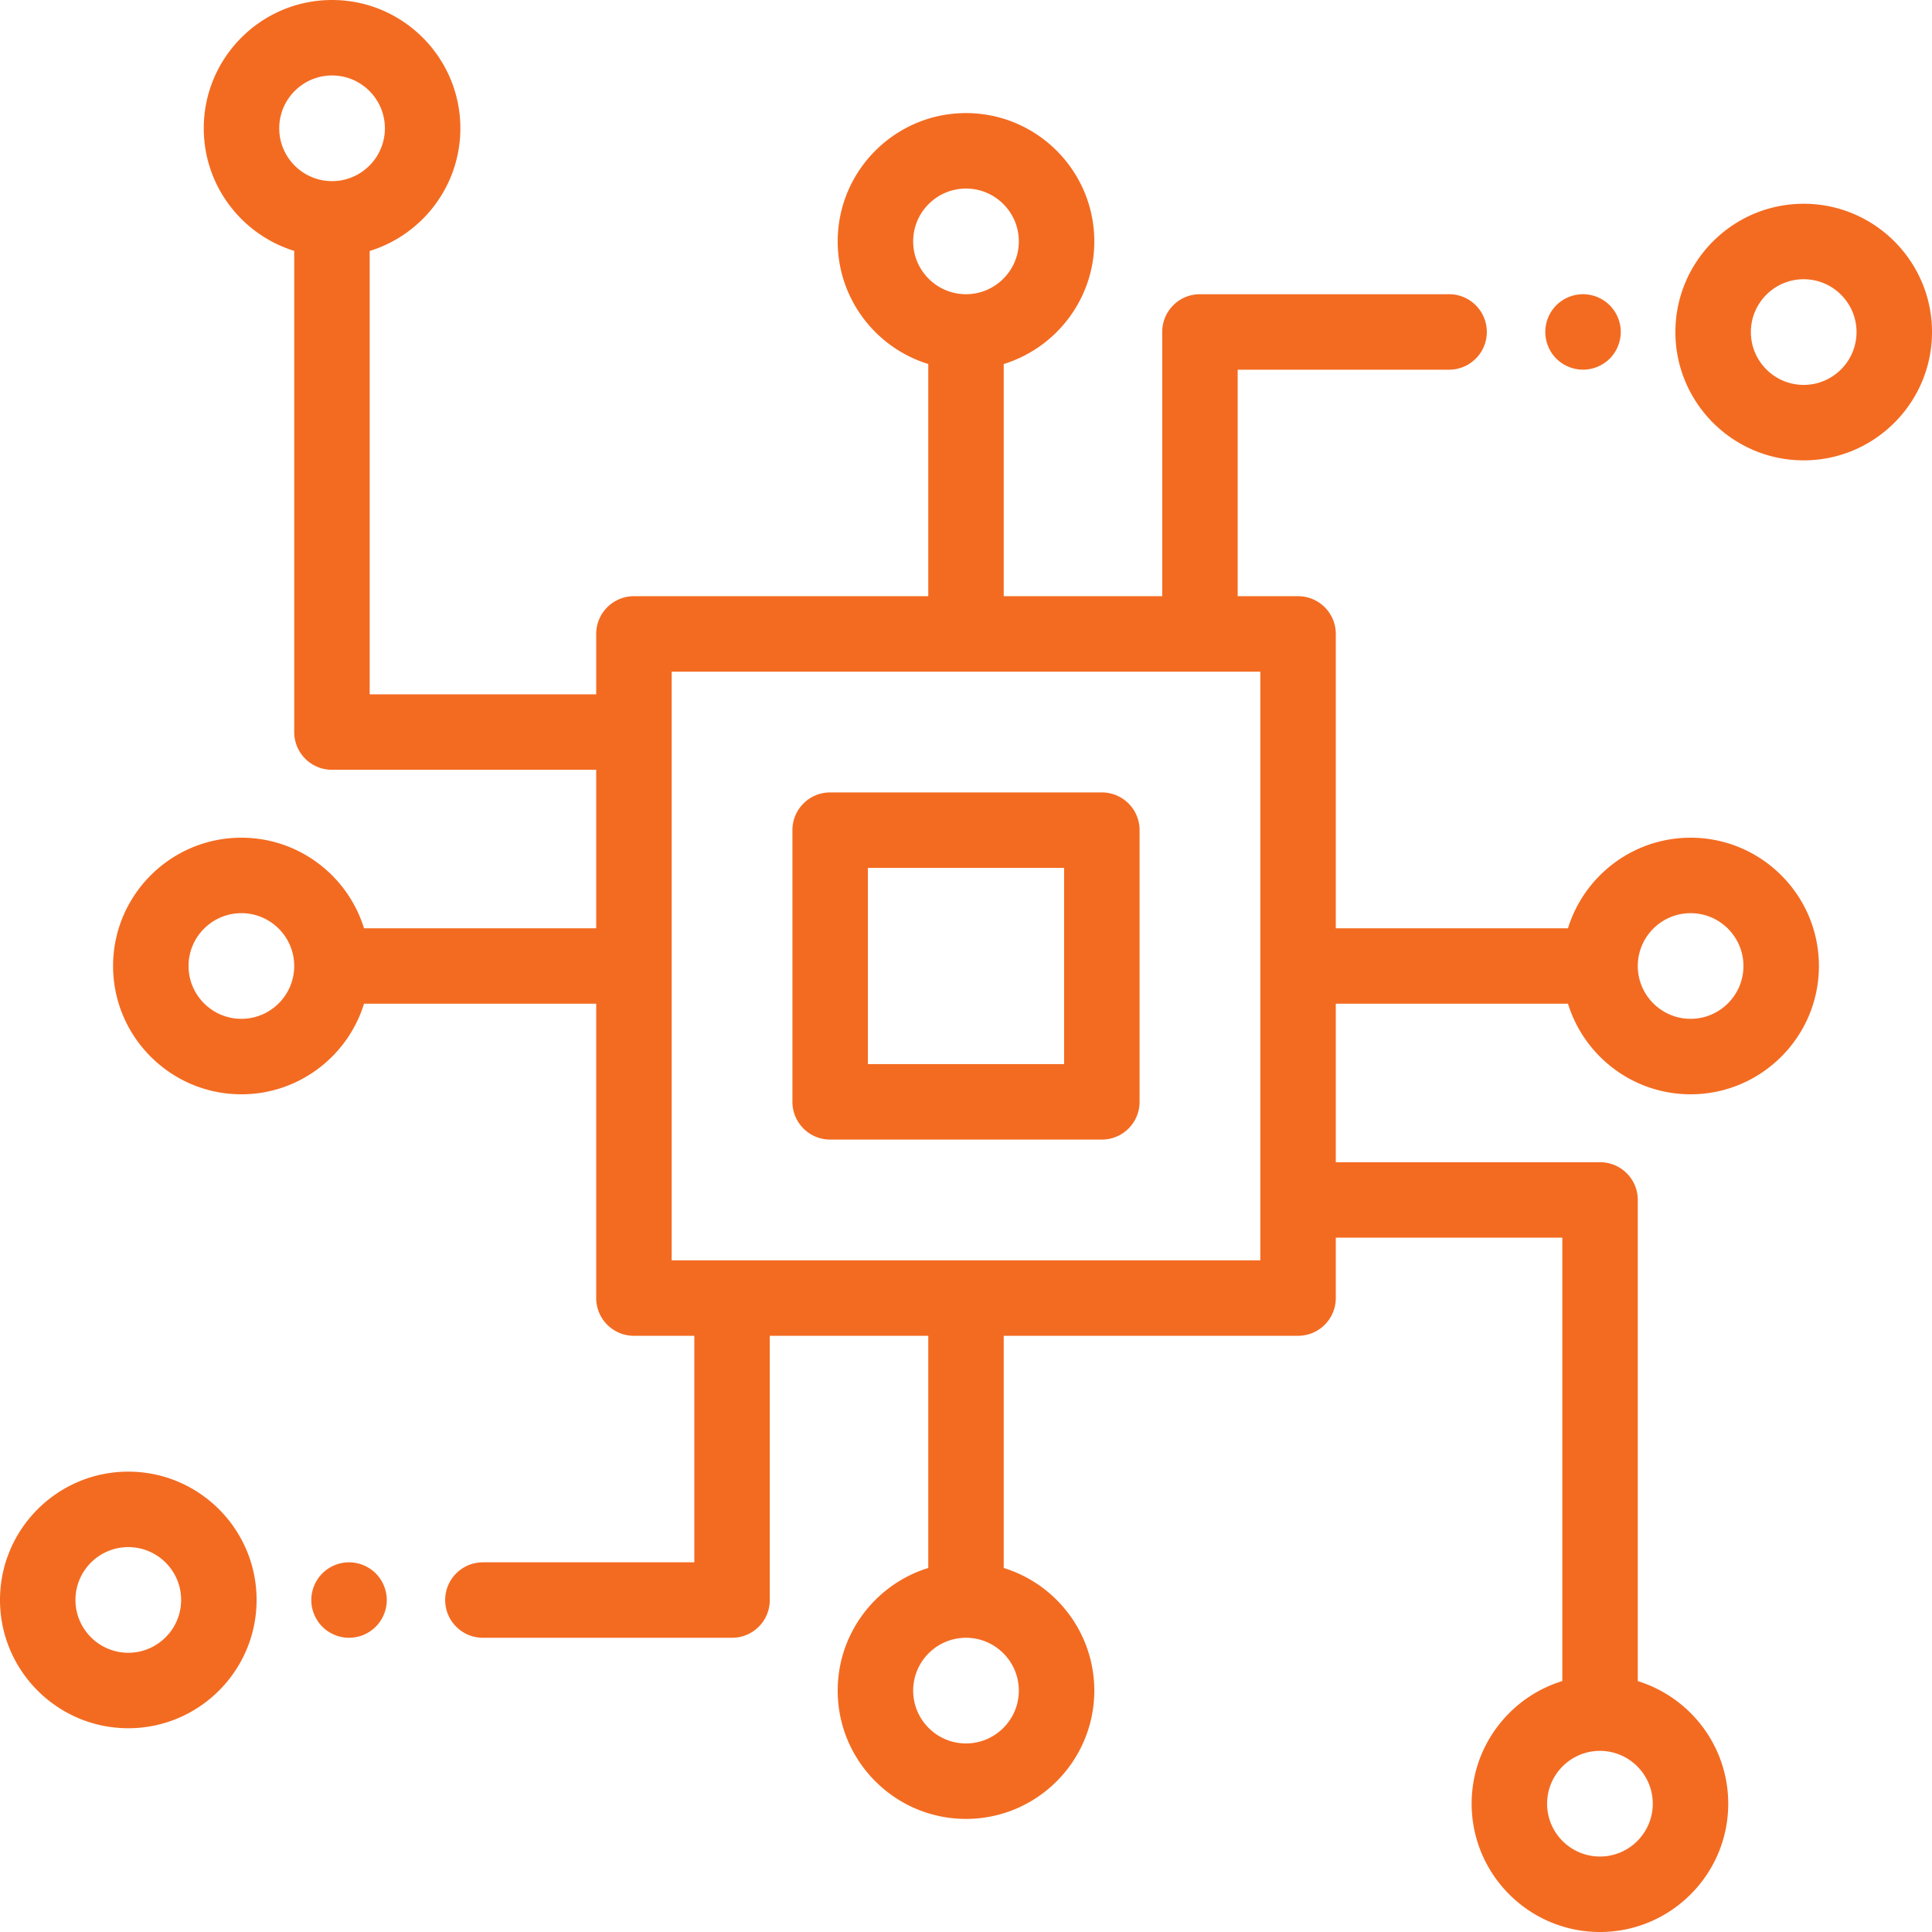
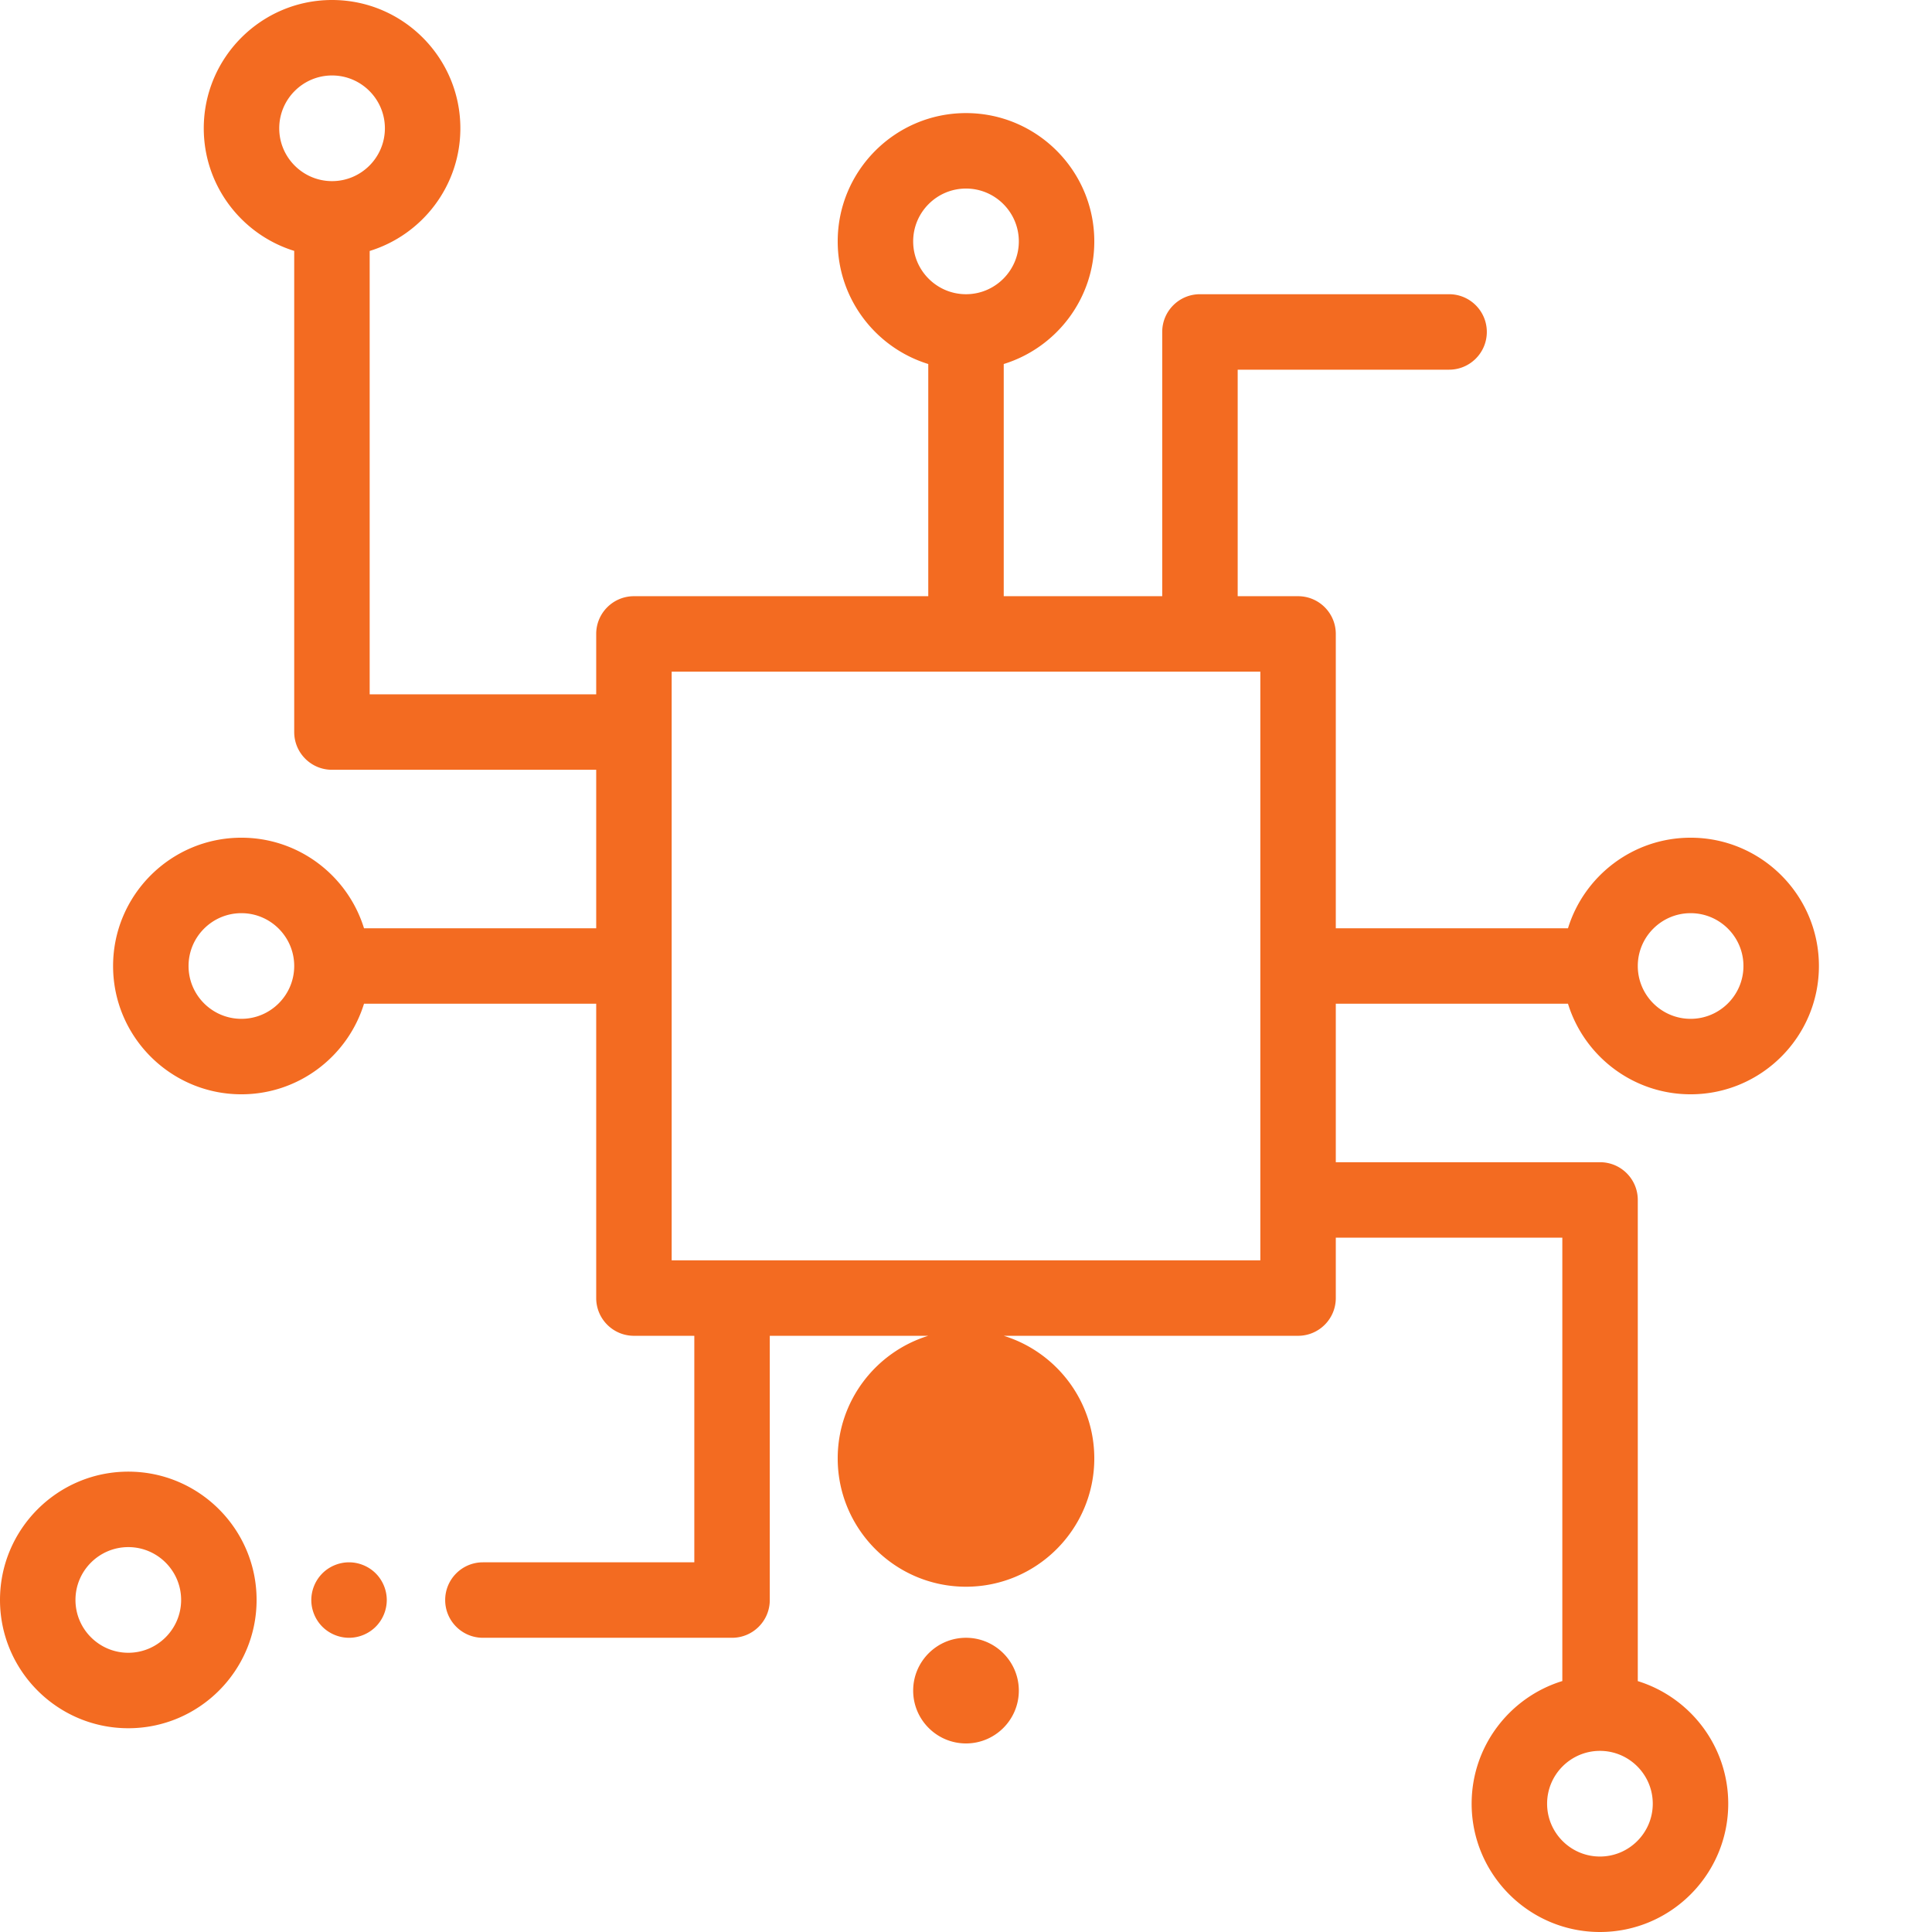
<svg xmlns="http://www.w3.org/2000/svg" version="1.1" width="512" height="512" x="0" y="0" viewBox="0 0 512 512" style="enable-background:new 0 0 512 512" xml:space="preserve" class="">
  <g>
-     <path d="M292 210h-72c-5.523 0-10 4.478-10 10v72c0 5.522 4.477 10 10 10h72c5.523 0 10-4.478 10-10v-72c0-5.522-4.477-10-10-10zm-10 72h-52v-52h52v52zM478 54c-18.748 0-34 15.252-34 34s15.252 34 34 34 34-15.252 34-34-15.252-34-34-34zm0 48c-7.72 0-14-6.28-14-14s6.28-14 14-14 14 6.28 14 14-6.28 14-14 14zM426.59 80.9a10.08 10.08 0 0 0-7.07-2.93c-2.64 0-5.22 1.07-7.08 2.93a10.066 10.066 0 0 0-2.92 7.07c0 2.63 1.06 5.21 2.92 7.07a10.103 10.103 0 0 0 7.08 2.93c2.63 0 5.21-1.07 7.07-2.93 1.86-1.86 2.93-4.44 2.93-7.07s-1.07-5.21-2.93-7.07z" fill="#f36b21" opacity="1" data-original="#000000" />
-     <path d="M415.534 266c4.281 13.883 17.229 24 32.497 24 18.748 0 34-15.252 34-34s-15.253-34-34-34c-15.269 0-28.217 10.117-32.497 24H354v-78c0-5.522-4.477-10-10-10h-16V97.97h56.022c5.523 0 10-4.478 10-10s-4.477-10-10-10H318c-5.523 0-10 4.478-10 10V158h-42V96.467c13.882-4.281 24-17.228 24-32.497 0-18.748-15.252-34-34-34s-34 15.252-34 34c0 15.269 10.118 28.217 24 32.497V158h-78c-5.523 0-10 4.478-10 10v16H97.969V66.506C111.867 62.235 122 49.28 122 34c0-18.748-15.252-34-34-34S54 15.252 54 34c0 15.258 10.103 28.198 23.969 32.488V194c0 5.522 4.477 10 10 10H158v42H96.466c-4.281-13.883-17.229-24-32.497-24-18.748 0-34 15.252-34 34s15.252 34 34 34c15.269 0 28.217-10.117 32.497-24H158v78c0 5.522 4.477 10 10 10h16v60.03h-56.022c-5.523 0-10 4.478-10 10s4.477 10 10 10H194c5.523 0 10-4.478 10-10V354h42v61.533c-13.882 4.281-24 17.228-24 32.497 0 18.748 15.252 34 34 34s34-15.252 34-34c0-15.269-10.118-28.217-24-32.497V354h78c5.523 0 10-4.478 10-10v-16h60.031v117.494C400.133 449.765 390 462.72 390 478c0 18.748 15.252 34 34 34s34-15.252 34-34c0-15.258-10.103-28.198-23.969-32.488V318c0-5.522-4.477-10-10-10H354v-42h61.534zm32.497-24c7.72 0 14 6.28 14 14s-6.281 14-14 14c-7.72 0-14-6.28-14-14s6.28-14 14-14zM88 48c-7.72 0-14-6.28-14-14s6.28-14 14-14 14 6.28 14 14-6.28 14-14 14zM63.969 270c-7.72 0-14-6.28-14-14s6.28-14 14-14 14 6.28 14 14-6.28 14-14 14zM242 63.97c0-7.72 6.28-14 14-14s14 6.28 14 14-6.28 14-14 14-14-6.28-14-14zm28 384.06c0 7.72-6.28 14-14 14s-14-6.28-14-14 6.28-14 14-14 14 6.28 14 14zM334 334H178V178h156v156zm90 130c7.72 0 14 6.28 14 14s-6.28 14-14 14-14-6.28-14-14 6.28-14 14-14zM34 390c-18.748 0-34 15.252-34 34s15.252 34 34 34 34-15.252 34-34-15.252-34-34-34zm0 48c-7.72 0-14-6.28-14-14s6.28-14 14-14 14 6.28 14 14-6.28 14-14 14zM99.57 416.96c-1.86-1.86-4.44-2.93-7.07-2.93s-5.21 1.069-7.07 2.93a10.072 10.072 0 0 0-2.93 7.07c0 2.63 1.07 5.21 2.93 7.069 1.86 1.86 4.44 2.931 7.07 2.931s5.21-1.07 7.07-2.931a10.072 10.072 0 0 0 2.93-7.069c0-2.631-1.07-5.211-2.93-7.07z" fill="#f36b21" opacity="1" data-original="#000000" />
+     <path d="M415.534 266c4.281 13.883 17.229 24 32.497 24 18.748 0 34-15.252 34-34s-15.253-34-34-34c-15.269 0-28.217 10.117-32.497 24H354v-78c0-5.522-4.477-10-10-10h-16V97.97h56.022c5.523 0 10-4.478 10-10s-4.477-10-10-10H318c-5.523 0-10 4.478-10 10V158h-42V96.467c13.882-4.281 24-17.228 24-32.497 0-18.748-15.252-34-34-34s-34 15.252-34 34c0 15.269 10.118 28.217 24 32.497V158h-78c-5.523 0-10 4.478-10 10v16H97.969V66.506C111.867 62.235 122 49.28 122 34c0-18.748-15.252-34-34-34S54 15.252 54 34c0 15.258 10.103 28.198 23.969 32.488V194c0 5.522 4.477 10 10 10H158v42H96.466c-4.281-13.883-17.229-24-32.497-24-18.748 0-34 15.252-34 34s15.252 34 34 34c15.269 0 28.217-10.117 32.497-24H158v78c0 5.522 4.477 10 10 10h16v60.03h-56.022c-5.523 0-10 4.478-10 10s4.477 10 10 10H194c5.523 0 10-4.478 10-10V354h42c-13.882 4.281-24 17.228-24 32.497 0 18.748 15.252 34 34 34s34-15.252 34-34c0-15.269-10.118-28.217-24-32.497V354h78c5.523 0 10-4.478 10-10v-16h60.031v117.494C400.133 449.765 390 462.72 390 478c0 18.748 15.252 34 34 34s34-15.252 34-34c0-15.258-10.103-28.198-23.969-32.488V318c0-5.522-4.477-10-10-10H354v-42h61.534zm32.497-24c7.72 0 14 6.28 14 14s-6.281 14-14 14c-7.72 0-14-6.28-14-14s6.28-14 14-14zM88 48c-7.72 0-14-6.28-14-14s6.28-14 14-14 14 6.28 14 14-6.28 14-14 14zM63.969 270c-7.72 0-14-6.28-14-14s6.28-14 14-14 14 6.28 14 14-6.28 14-14 14zM242 63.97c0-7.72 6.28-14 14-14s14 6.28 14 14-6.28 14-14 14-14-6.28-14-14zm28 384.06c0 7.72-6.28 14-14 14s-14-6.28-14-14 6.28-14 14-14 14 6.28 14 14zM334 334H178V178h156v156zm90 130c7.72 0 14 6.28 14 14s-6.28 14-14 14-14-6.28-14-14 6.28-14 14-14zM34 390c-18.748 0-34 15.252-34 34s15.252 34 34 34 34-15.252 34-34-15.252-34-34-34zm0 48c-7.72 0-14-6.28-14-14s6.28-14 14-14 14 6.28 14 14-6.28 14-14 14zM99.57 416.96c-1.86-1.86-4.44-2.93-7.07-2.93s-5.21 1.069-7.07 2.93a10.072 10.072 0 0 0-2.93 7.07c0 2.63 1.07 5.21 2.93 7.069 1.86 1.86 4.44 2.931 7.07 2.931s5.21-1.07 7.07-2.931a10.072 10.072 0 0 0 2.93-7.069c0-2.631-1.07-5.211-2.93-7.07z" fill="#f36b21" opacity="1" data-original="#000000" />
  </g>
</svg>